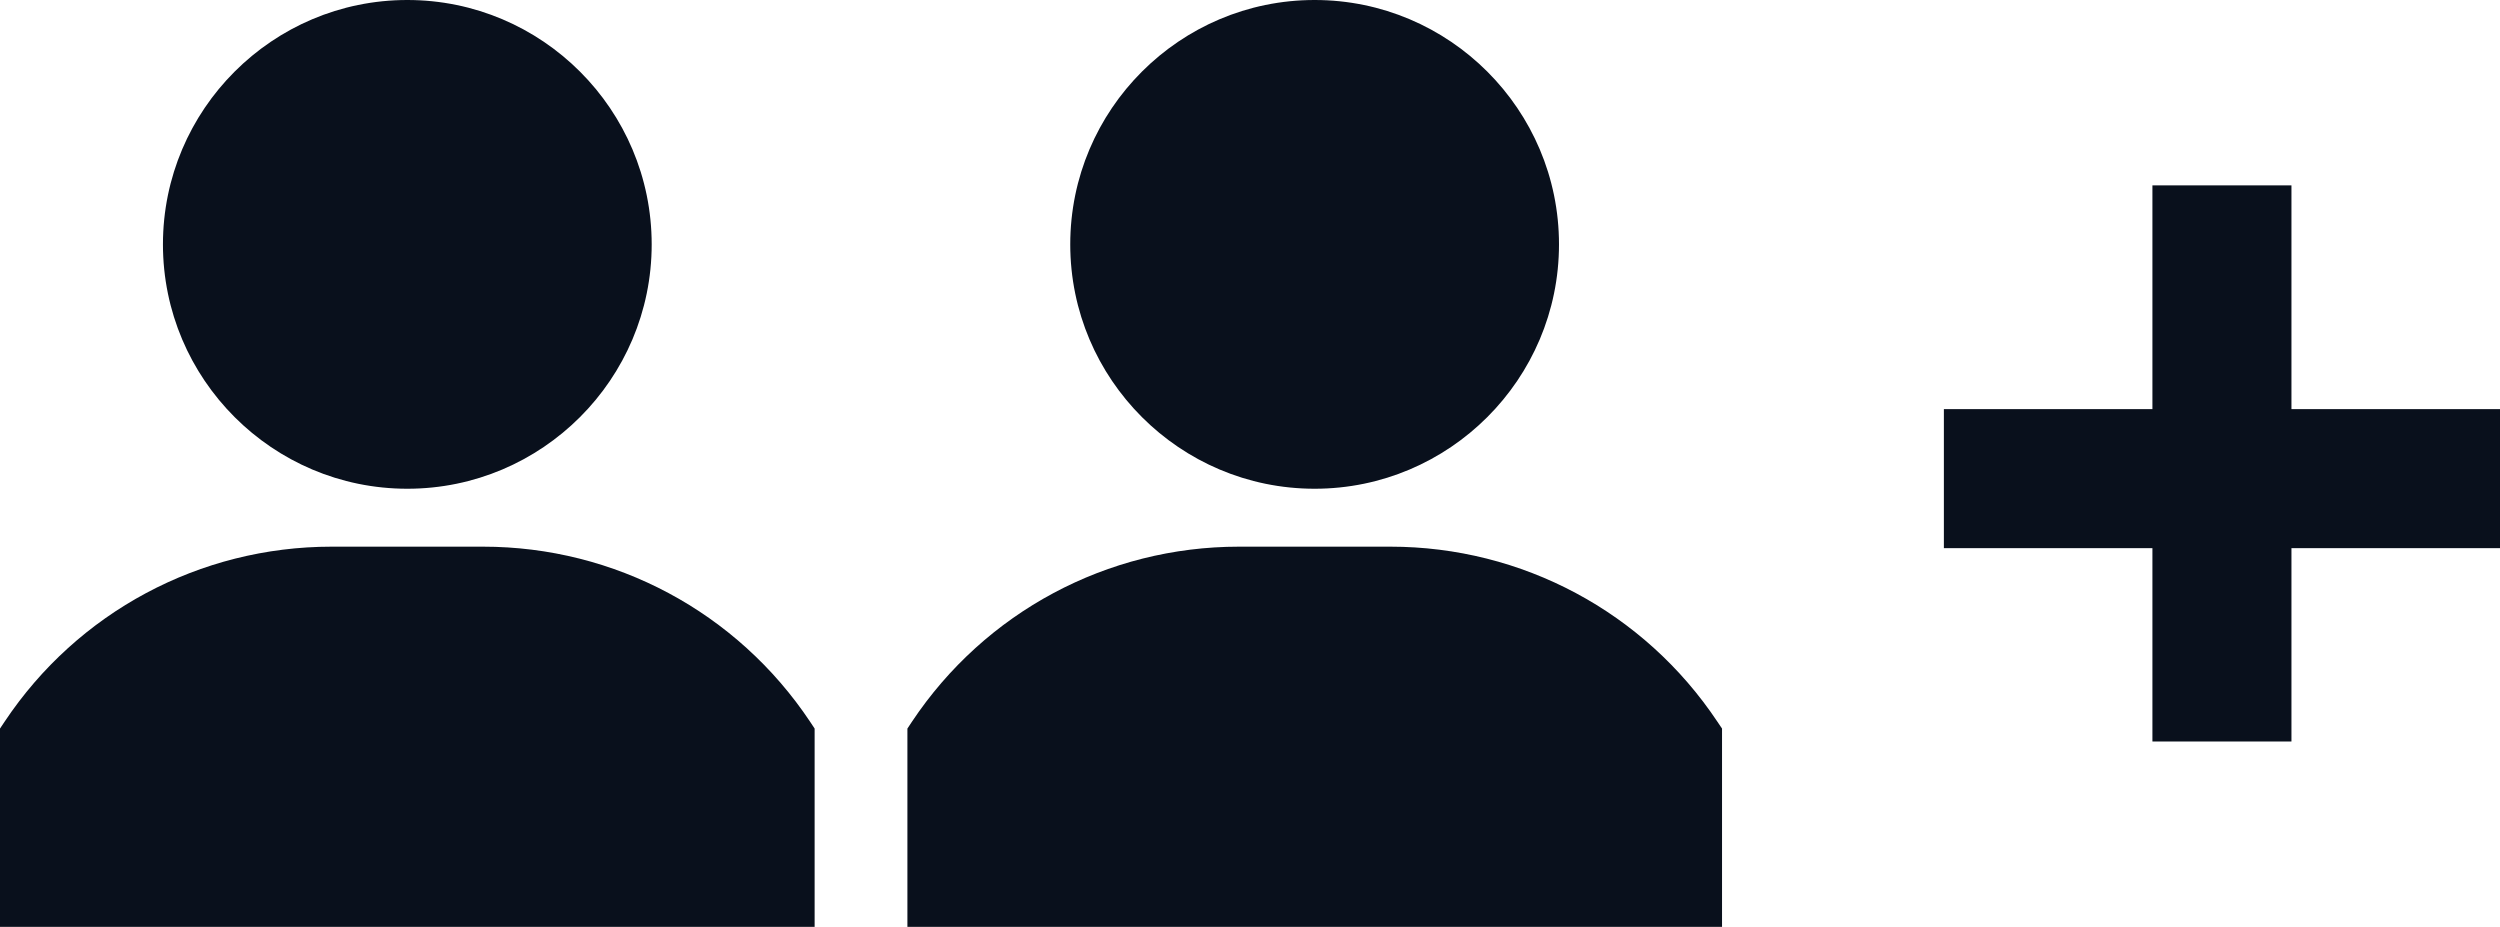
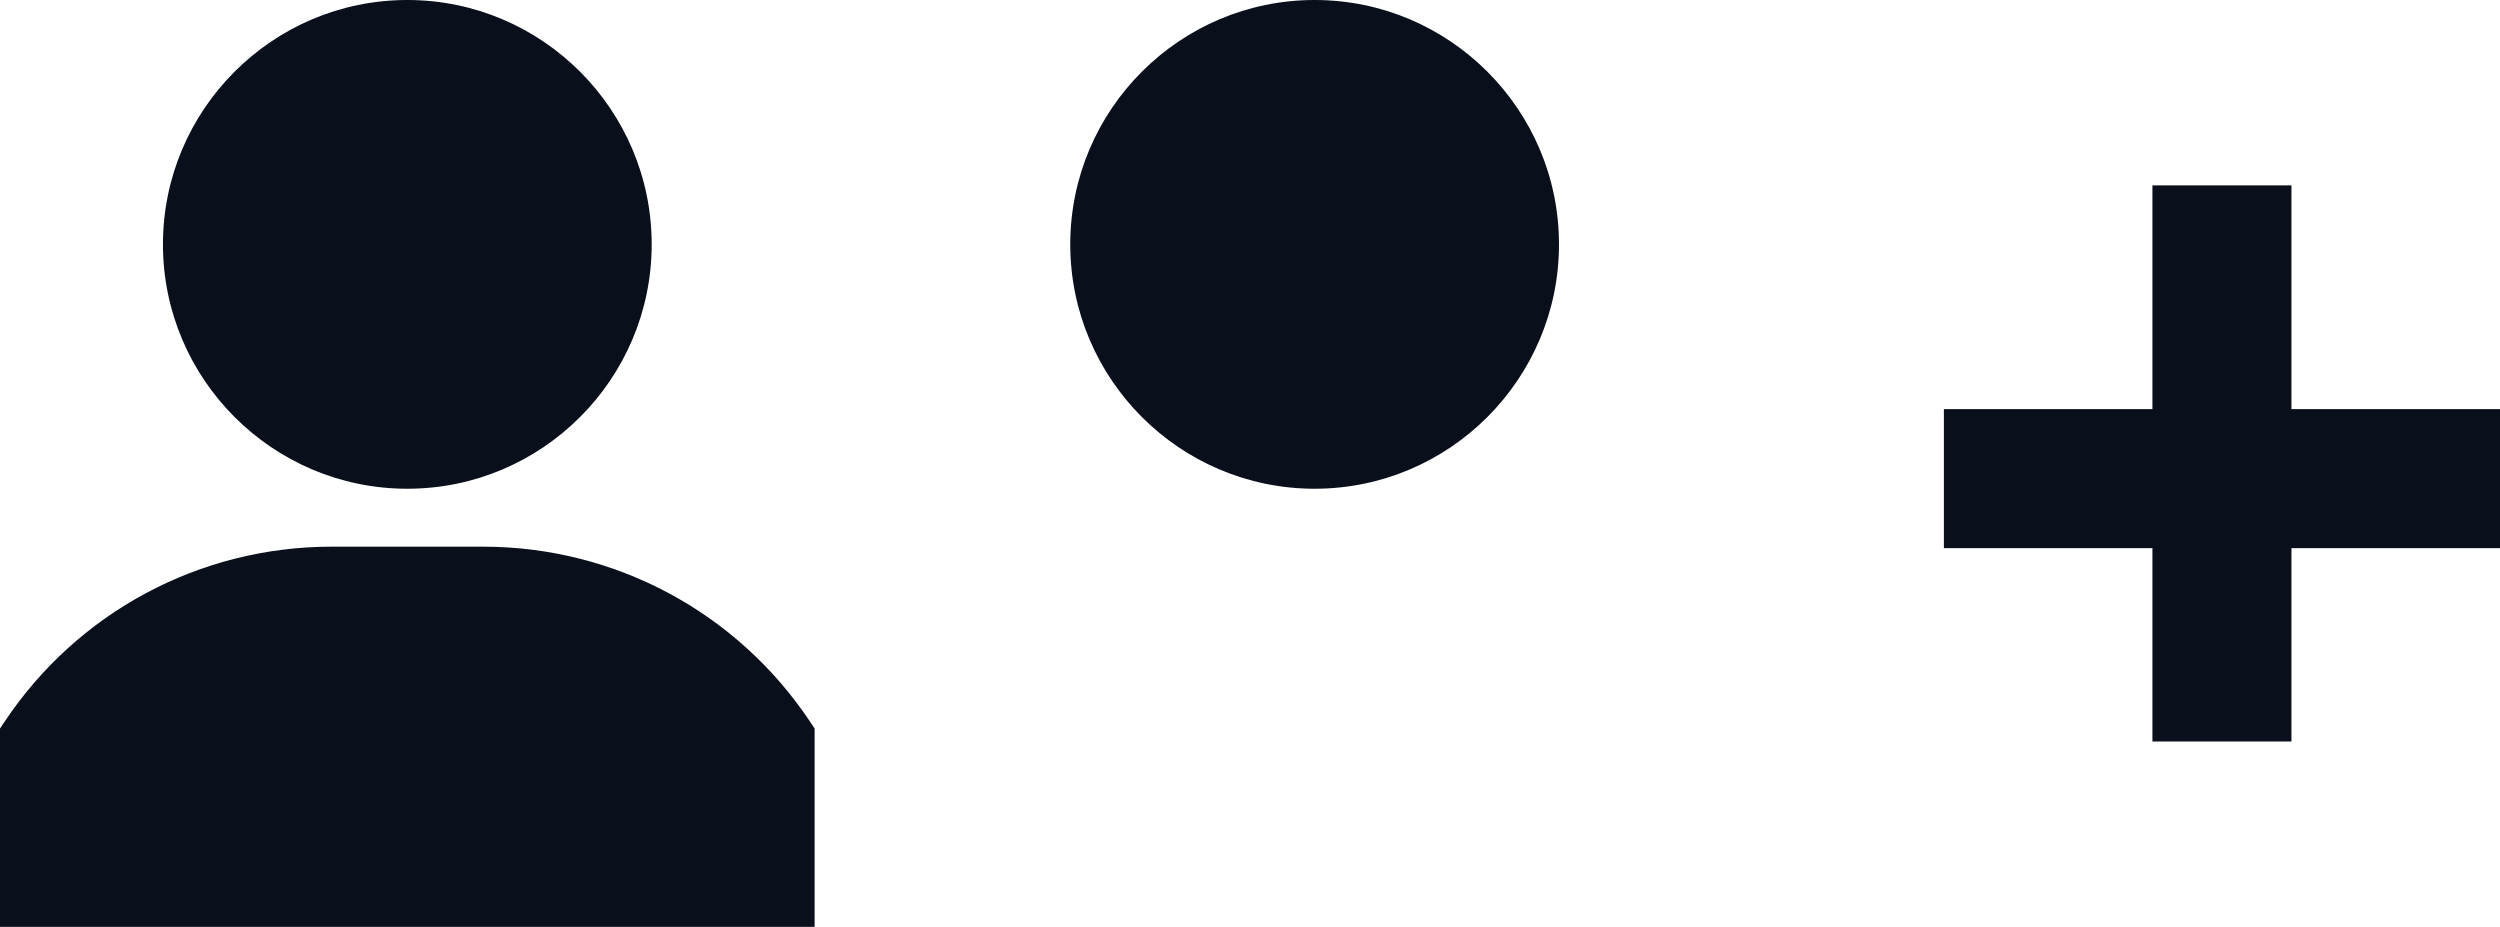
<svg xmlns="http://www.w3.org/2000/svg" version="1.1" id="Capa_1" x="0px" y="0px" viewBox="0 0 53.945 20" style="enable-background:new 0 0 53.945 20;" xml:space="preserve">
  <style type="text/css">
	.st0{fill:#09101C;}
</style>
  <g>
    <g>
      <g>
        <path class="st0" d="M8.789,0C5.881,0,3.516,2.366,3.516,5.273s2.366,5.273,5.273,5.273s5.273-2.366,5.273-5.273     S11.697,0,8.789,0z" />
      </g>
    </g>
    <g>
      <g>
        <path class="st0" d="M17.48,15.573c-1.576-2.365-4.215-3.777-7.056-3.777H7.155c-2.842,0-5.48,1.412-7.056,3.777L0,15.721V20     h17.578h0v-4.279L17.48,15.573z" />
      </g>
    </g>
  </g>
  <g>
    <g>
      <g>
        <path class="st0" d="M28.367,0c-2.908,0-5.273,2.366-5.273,5.273s2.366,5.273,5.273,5.273s5.273-2.366,5.273-5.273     S31.275,0,28.367,0z" />
      </g>
    </g>
    <g>
      <g>
-         <path class="st0" d="M37.058,15.573c-1.576-2.365-4.215-3.777-7.056-3.777h-3.268c-2.842,0-5.48,1.412-7.056,3.777l-0.098,0.148     V20h17.578h0v-4.279L37.058,15.573z" />
-       </g>
+         </g>
    </g>
  </g>
  <polygon class="st0" points="53.945,8.828 49.445,8.828 49.445,4 46.445,4 46.445,8.828 41.945,8.828 41.945,11.828 46.445,11.828   46.445,16 49.445,16 49.445,11.828 53.945,11.828 " />
</svg>